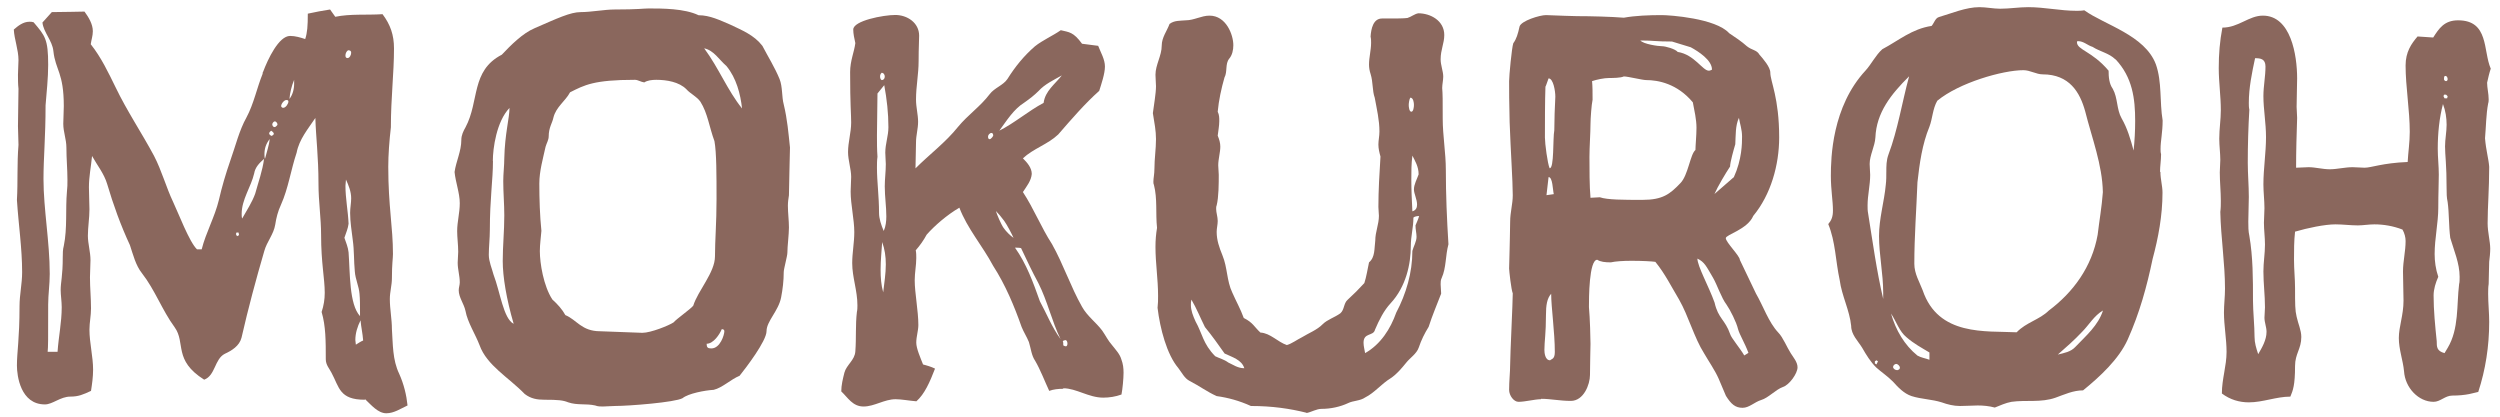
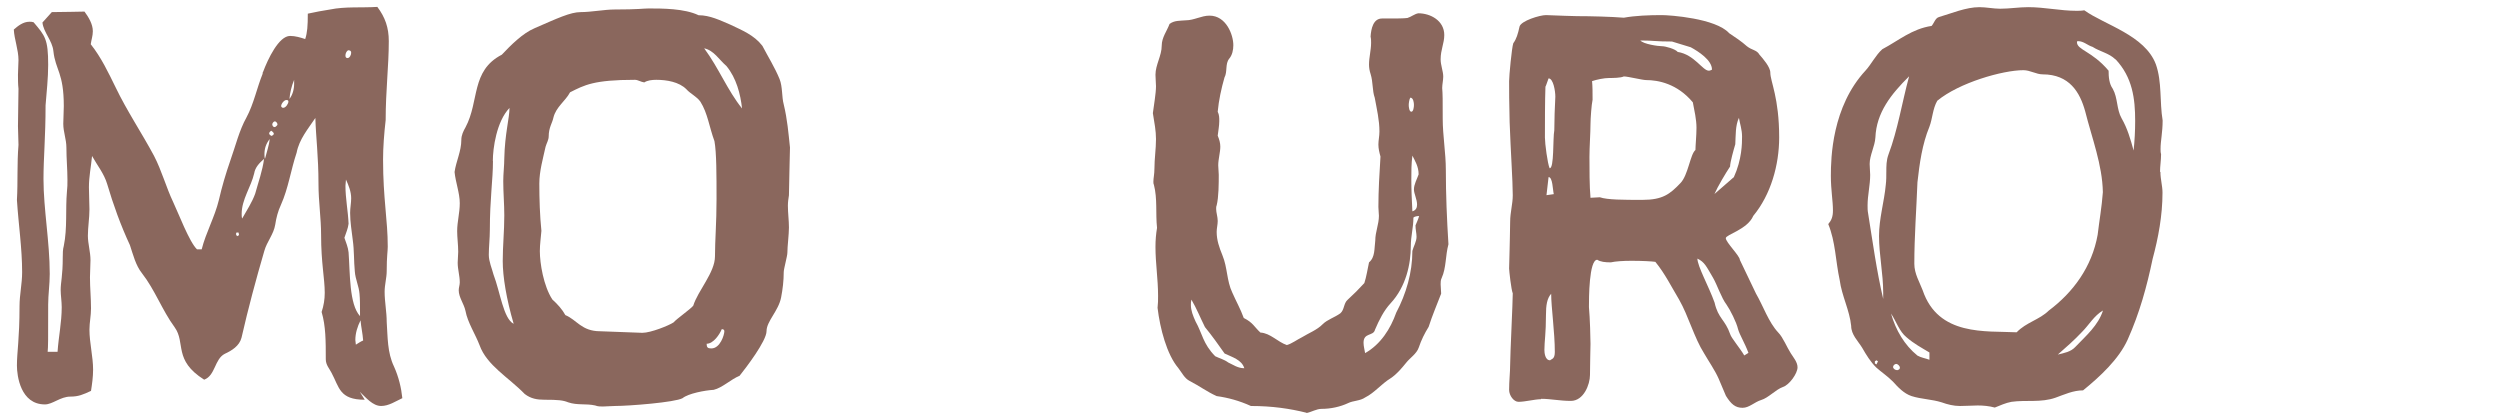
<svg xmlns="http://www.w3.org/2000/svg" id="icon" width="192" height="32" viewBox="0 0 192 32">
  <g id="mokuroh">
-     <path d="M28.01,30.7c-1.95,0-1.95-.96-2.55-2.07-.16-.32-.44-.6-.44-1.04,0-1.4,0-2.55-.32-3.63,.16-.48,.24-.96,.24-1.47,0-1.12-.28-2.27-.28-4.46,0-1.28-.2-2.55-.2-3.91,0-2.11-.2-3.59-.24-5.06-.56,.84-1.24,1.63-1.44,2.67-.44,1.31-.64,2.75-1.2,3.99-.24,.52-.36,1-.44,1.52-.12,.76-.64,1.31-.84,2.03-.64,2.19-1.24,4.42-1.75,6.66-.16,.64-.76,1-1.28,1.24-.8,.4-.72,1.67-1.59,1.99-2.39-1.51-1.4-2.83-2.27-4.03-.96-1.31-1.51-2.87-2.51-4.15-.48-.6-.68-1.43-.92-2.15-.72-1.55-1.28-3.11-1.75-4.7-.24-.8-.76-1.43-1.16-2.15-.08,.84-.24,1.59-.24,2.39,0,.6,.04,1.16,.04,1.71,0,.68-.12,1.36-.12,2.03,0,.6,.2,1.24,.2,1.87,0,.44-.04,.88-.04,1.32,0,.8,.08,1.59,.08,2.39,0,.56-.12,1.08-.12,1.63,0,1,.28,2.07,.28,3.07,0,.56-.08,1.12-.16,1.63-.6,.28-.96,.44-1.59,.44-.76,0-1.36,.6-1.95,.6-1.87,0-2.15-2.19-2.15-2.99,0-1.04,.2-2.03,.2-4.54,0-.92,.2-1.71,.2-2.63,0-1.83-.28-3.67-.4-5.54,.08-1.4,0-2.79,.12-4.23,0-.48-.04-.96-.04-1.44,0-.96,.04-1.95,.04-2.87-.04-.36-.04-.72-.04-1.08,0-.4,.04-.76,.04-1.12,0-.8-.32-1.59-.36-2.35,.32-.28,.72-.6,1.2-.6,.12,0,.2,0,.32,.04,.88,1.04,1.12,1.28,1.12,3.27,0,1.04-.12,2.07-.2,3.11,0,2.43-.16,4.03-.16,5.66,0,2.31,.48,4.82,.48,7.29,0,.8-.12,1.59-.12,2.35,0,2.79,0,3.23-.04,3.63h.76c.08-1.16,.32-2.27,.32-3.43,0-.44-.08-.92-.08-1.32,0-.6,.16-1.08,.16-2.51,0-.28,0-.6,.08-.88,.28-1.36,.12-2.79,.24-4.15,.04-.32,.04-.6,.04-.92,0-.8-.08-1.63-.08-2.47,0-.64-.24-1.2-.24-1.83,0-.44,.04-.88,.04-1.36,0-2.59-.64-2.75-.8-4.23-.08-.8-.76-1.44-.84-2.19l.72-.8c.76,0,2.31-.04,2.51-.04,.32,.44,.64,.96,.64,1.51,0,.36-.12,.68-.16,1,.8,1,1.36,2.19,1.91,3.31,.88,1.83,1.99,3.47,2.95,5.26,.6,1.16,.92,2.39,1.47,3.55,.4,.84,1.24,3.07,1.83,3.63h.36c.32-1.28,1-2.47,1.32-3.79,.24-1.04,.52-1.99,.88-3.03,.4-1.12,.68-2.31,1.24-3.31,.56-1.04,.8-2.27,1.24-3.35,0-.04,0-.12,.04-.16,.36-.96,1.2-2.75,2.07-2.75,.4,0,.8,.12,1.16,.24,.16-.48,.2-1,.2-1.95,.56-.12,1.16-.24,1.71-.32l.4,.56c1.16-.24,2.43-.12,3.63-.2,.6,.8,.88,1.59,.88,2.63,0,1.91-.24,3.79-.24,6.06-.12,1.04-.2,2.11-.2,3.03,0,3.03,.36,4.62,.36,6.7,0,.36-.08,.72-.08,1.87,0,.52-.16,1.04-.16,1.59,0,.76,.16,1.55,.16,2.31,.08,1.16,.04,2.35,.56,3.43,.36,.8,.56,1.64,.64,2.43-.52,.24-1.04,.6-1.63,.6-.64,0-1.16-.64-1.63-1.08Zm-9.69-12.84h-.16l-.04,.12,.08,.16,.16-.08-.04-.2Zm.28-1.08c.36-.64,.76-1.24,1-1.91,.24-.88,.56-1.75,.68-2.67-.36,.32-.68,.64-.76,1.12-.24,1.04-.96,1.99-.96,3.11,0,.12,0,.24,.04,.36Zm2.11-6.1c-.28,.36-.4,.72-.4,1.16,0,.12,0,.24,.04,.36,.12-.48,.32-1.04,.36-1.51Zm.32-.4c0-.08-.08-.16-.2-.24-.12,.08-.16,.16-.16,.2,0,.08,.08,.16,.2,.2,.08-.04,.16-.12,.16-.16Zm.28-.72c0-.12-.12-.24-.2-.24s-.2,.12-.2,.24c0,.08,.08,.2,.16,.2s.12-.04,.16-.08c.04-.04,.08-.08,.08-.12Zm.44-1.28c.2,0,.4-.32,.4-.48,0-.08-.04-.12-.16-.12-.16,0-.4,.28-.4,.48,.04,.08,.08,.12,.16,.12Zm.84-1.87v-.28c-.2,.48-.32,1-.36,1.47,.24-.32,.36-.72,.36-1.2Zm5.06,17.86c0-.88,0-1.28-.04-1.71-.04-.56-.32-1.12-.36-1.71-.08-.8-.04-1.59-.16-2.43-.08-.68-.2-1.36-.2-2.07,0-.4,.08-.76,.08-1.12,0-.52-.2-1-.4-1.44,0,.16-.04,.32-.04,.48,0,.96,.2,1.95,.24,2.91-.04,.36-.2,.72-.32,1.08,.12,.36,.28,.72,.32,1.12,.12,1.59,.04,3.99,.88,4.9Zm-1.12-20.01c0,.12,.04,.2,.16,.2,.16,0,.28-.24,.28-.4,0-.12-.04-.2-.24-.2-.12,.08-.2,.24-.2,.4Zm1.36,21.89c-.04-.56-.16-1.04-.2-1.55-.24,.48-.4,1-.4,1.51,0,.12,.04,.24,.04,.36,.2-.12,.36-.24,.56-.32Z" fill="#8a675d" />
+     <path d="M28.01,30.7c-1.95,0-1.95-.96-2.55-2.07-.16-.32-.44-.6-.44-1.04,0-1.4,0-2.55-.32-3.63,.16-.48,.24-.96,.24-1.47,0-1.12-.28-2.27-.28-4.46,0-1.28-.2-2.55-.2-3.91,0-2.11-.2-3.59-.24-5.06-.56,.84-1.24,1.63-1.44,2.67-.44,1.31-.64,2.75-1.2,3.99-.24,.52-.36,1-.44,1.52-.12,.76-.64,1.31-.84,2.03-.64,2.19-1.24,4.42-1.75,6.66-.16,.64-.76,1-1.28,1.24-.8,.4-.72,1.67-1.59,1.99-2.39-1.51-1.4-2.83-2.27-4.03-.96-1.31-1.51-2.87-2.51-4.15-.48-.6-.68-1.43-.92-2.15-.72-1.55-1.28-3.11-1.75-4.7-.24-.8-.76-1.43-1.16-2.15-.08,.84-.24,1.59-.24,2.39,0,.6,.04,1.16,.04,1.71,0,.68-.12,1.36-.12,2.03,0,.6,.2,1.24,.2,1.87,0,.44-.04,.88-.04,1.32,0,.8,.08,1.59,.08,2.39,0,.56-.12,1.08-.12,1.63,0,1,.28,2.07,.28,3.07,0,.56-.08,1.12-.16,1.63-.6,.28-.96,.44-1.59,.44-.76,0-1.36,.6-1.95,.6-1.87,0-2.15-2.19-2.15-2.99,0-1.04,.2-2.03,.2-4.54,0-.92,.2-1.71,.2-2.63,0-1.83-.28-3.67-.4-5.54,.08-1.4,0-2.79,.12-4.23,0-.48-.04-.96-.04-1.44,0-.96,.04-1.95,.04-2.87-.04-.36-.04-.72-.04-1.08,0-.4,.04-.76,.04-1.12,0-.8-.32-1.59-.36-2.35,.32-.28,.72-.6,1.2-.6,.12,0,.2,0,.32,.04,.88,1.04,1.12,1.28,1.12,3.27,0,1.04-.12,2.07-.2,3.11,0,2.43-.16,4.03-.16,5.66,0,2.31,.48,4.82,.48,7.29,0,.8-.12,1.59-.12,2.35,0,2.79,0,3.23-.04,3.63h.76c.08-1.16,.32-2.27,.32-3.43,0-.44-.08-.92-.08-1.32,0-.6,.16-1.08,.16-2.51,0-.28,0-.6,.08-.88,.28-1.36,.12-2.79,.24-4.15,.04-.32,.04-.6,.04-.92,0-.8-.08-1.63-.08-2.47,0-.64-.24-1.2-.24-1.83,0-.44,.04-.88,.04-1.36,0-2.59-.64-2.75-.8-4.23-.08-.8-.76-1.44-.84-2.19l.72-.8c.76,0,2.31-.04,2.51-.04,.32,.44,.64,.96,.64,1.51,0,.36-.12,.68-.16,1,.8,1,1.36,2.19,1.91,3.31,.88,1.83,1.99,3.47,2.95,5.26,.6,1.16,.92,2.39,1.47,3.55,.4,.84,1.24,3.07,1.83,3.63h.36c.32-1.28,1-2.47,1.32-3.79,.24-1.04,.52-1.99,.88-3.03,.4-1.12,.68-2.31,1.24-3.31,.56-1.04,.8-2.27,1.24-3.35,0-.04,0-.12,.04-.16,.36-.96,1.2-2.75,2.07-2.75,.4,0,.8,.12,1.16,.24,.16-.48,.2-1,.2-1.95,.56-.12,1.16-.24,1.71-.32c1.16-.24,2.43-.12,3.63-.2,.6,.8,.88,1.59,.88,2.63,0,1.91-.24,3.79-.24,6.06-.12,1.04-.2,2.11-.2,3.03,0,3.03,.36,4.62,.36,6.7,0,.36-.08,.72-.08,1.87,0,.52-.16,1.04-.16,1.59,0,.76,.16,1.55,.16,2.31,.08,1.16,.04,2.35,.56,3.43,.36,.8,.56,1.64,.64,2.43-.52,.24-1.04,.6-1.63,.6-.64,0-1.16-.64-1.63-1.08Zm-9.69-12.84h-.16l-.04,.12,.08,.16,.16-.08-.04-.2Zm.28-1.08c.36-.64,.76-1.24,1-1.91,.24-.88,.56-1.75,.68-2.67-.36,.32-.68,.64-.76,1.12-.24,1.04-.96,1.99-.96,3.11,0,.12,0,.24,.04,.36Zm2.11-6.1c-.28,.36-.4,.72-.4,1.16,0,.12,0,.24,.04,.36,.12-.48,.32-1.04,.36-1.51Zm.32-.4c0-.08-.08-.16-.2-.24-.12,.08-.16,.16-.16,.2,0,.08,.08,.16,.2,.2,.08-.04,.16-.12,.16-.16Zm.28-.72c0-.12-.12-.24-.2-.24s-.2,.12-.2,.24c0,.08,.08,.2,.16,.2s.12-.04,.16-.08c.04-.04,.08-.08,.08-.12Zm.44-1.28c.2,0,.4-.32,.4-.48,0-.08-.04-.12-.16-.12-.16,0-.4,.28-.4,.48,.04,.08,.08,.12,.16,.12Zm.84-1.87v-.28c-.2,.48-.32,1-.36,1.47,.24-.32,.36-.72,.36-1.2Zm5.06,17.86c0-.88,0-1.28-.04-1.71-.04-.56-.32-1.12-.36-1.71-.08-.8-.04-1.59-.16-2.43-.08-.68-.2-1.36-.2-2.07,0-.4,.08-.76,.08-1.12,0-.52-.2-1-.4-1.44,0,.16-.04,.32-.04,.48,0,.96,.2,1.95,.24,2.91-.04,.36-.2,.72-.32,1.08,.12,.36,.28,.72,.32,1.12,.12,1.59,.04,3.99,.88,4.9Zm-1.12-20.01c0,.12,.04,.2,.16,.2,.16,0,.28-.24,.28-.4,0-.12-.04-.2-.24-.2-.12,.08-.2,.24-.2,.4Zm1.36,21.89c-.04-.56-.16-1.04-.2-1.55-.24,.48-.4,1-.4,1.51,0,.12,.04,.24,.04,.36,.2-.12,.36-.24,.56-.32Z" fill="#8a675d" />
    <path d="M46.31,31.22c-.2,0-.4,0-.6-.08-.72-.16-1.36,0-2.07-.24-.4-.16-.76-.2-1.83-.2-.56,0-1.04-.08-1.51-.44-1.24-1.28-2.91-2.19-3.47-3.75-.32-.84-.92-1.75-1.08-2.63-.12-.56-.52-1.04-.52-1.59,0-.2,.08-.4,.08-.6,0-.52-.16-1-.16-1.51,0-.28,.04-.56,.04-.84,0-.56-.08-1.08-.08-1.59,0-.72,.2-1.39,.2-2.15s-.32-1.59-.4-2.39c.12-.84,.52-1.59,.52-2.47,0-.36,.16-.68,.32-.96,1.08-2.03,.4-4.34,2.79-5.58,.68-.72,1.59-1.64,2.51-2.03,1.75-.76,2.75-1.24,3.55-1.24s1.83-.2,2.59-.2c1.83,0,2.23-.08,2.63-.08,1.04,0,2.75,0,3.83,.52,.88,0,1.67,.4,2.43,.72,.92,.44,1.83,.8,2.47,1.63,.44,.84,.96,1.67,1.32,2.55,.24,.6,.16,1.36,.32,1.95,.28,1.16,.36,2.19,.48,3.31,0,.4-.08,2.99-.08,3.67-.04,.24-.08,.52-.08,.8,0,.56,.08,1.12,.08,1.67s-.12,1.44-.12,1.95c0,.24-.28,1.24-.28,1.47,0,.68-.08,1.32-.2,1.95-.2,1.04-1.12,1.83-1.12,2.59s-1.59,2.83-2.07,3.43c-.68,.28-1.32,.92-1.99,1.08-.68,.04-1.95,.28-2.39,.64-.56,.32-4.11,.6-5.18,.6-.32,0-.64,.04-.92,.04Zm-8.45-18.86c0,1.44-.24,2.91-.24,5.3,0,.64-.08,1.32-.08,1.91,0,.52,.24,1.04,.36,1.51,.52,1.36,.76,3.39,1.55,3.79-.56-1.91-.84-3.63-.84-4.82s.12-2.27,.12-3.51c0-.88-.08-1.75-.08-2.63,0-.56,.08-1.2,.08-1.75,.04-1.87,.4-3.11,.4-3.87-1,1.04-1.28,3.11-1.28,4.07Zm11.48,13.2c.64,0,2.03-.56,2.39-.8,.24-.28,1.28-1,1.51-1.28,.36-1.16,1.67-2.55,1.67-3.79s.12-2.55,.12-4.39,0-3.59-.16-4.46c-.4-1.08-.52-2.15-1.08-3.03-.28-.4-.76-.6-1.08-.96-.56-.56-1.51-.72-2.31-.72-.32,0-.68,.04-.92,.2-.28-.04-.48-.2-.72-.2-3.15,0-3.87,.4-4.98,.96-.36,.68-1.08,1.12-1.28,1.95-.08,.4-.36,.76-.36,1.43,0,.28-.16,.52-.24,.8-.2,.92-.48,1.87-.48,2.83,0,1.16,.04,2.47,.16,3.63-.04,.52-.12,1.04-.12,1.56,0,.92,.28,2.67,.96,3.71,.4,.36,.76,.76,1,1.2,.88,.36,1.24,1.24,2.67,1.24,.32,0,2.91,.12,3.23,.12Zm7.65-17.22c-.12-1.12-.44-2.35-1.2-3.27-.56-.48-.96-1.2-1.71-1.36,1.12,1.51,1.79,3.23,2.91,4.62Zm-1.36,17.1c0-.12-.08-.16-.2-.16-.16,.4-.64,1.12-1.16,1.12,0,.28,.08,.36,.36,.36,.68,0,1-1.04,1-1.32Z" fill="#8a675d" />
-     <path d="M81.66,29.86c-.4,0-.76,.04-1.08,.16-.32-.68-.68-1.63-1.08-2.31-.28-.4-.32-.92-.48-1.44-.16-.4-.4-.76-.56-1.16-.56-1.59-1.24-3.23-2.19-4.7-.8-1.51-1.99-2.87-2.59-4.46-.96,.56-1.91,1.39-2.51,2.07-.24,.44-.52,.84-.84,1.2,.04,.2,.04,.4,.04,.6,0,.56-.12,1.12-.12,1.71,0,.96,.28,2.35,.28,3.43,0,.44-.16,.88-.16,1.36,0,.44,.32,1.16,.52,1.67,.28,.08,.6,.16,.92,.32-.4,1.04-.8,1.95-1.43,2.51-.52-.04-1.16-.16-1.59-.16-.88,0-1.63,.56-2.47,.56s-1.2-.68-1.71-1.16c0-.48,.12-.96,.24-1.44,.16-.6,.8-.96,.84-1.63,.08-1.04,0-2.03,.12-3.03,.04-.16,.04-.36,.04-.52,0-1.12-.4-2.15-.4-3.23,0-.8,.16-1.56,.16-2.39,0-.96-.28-2.11-.28-3.11,0-.36,.04-.76,.04-1.12,0-.6-.24-1.28-.24-1.91,0-.76,.24-1.51,.24-2.27,0-.68-.08-1.31-.08-3.87,0-.88,.32-1.56,.4-2.23-.08-.36-.16-.72-.16-1.04,0-.68,2.31-1.12,3.23-1.12s1.83,.6,1.83,1.59c0,.44-.04,.88-.04,1.95,0,1-.2,1.95-.2,2.95,0,.6,.16,1.16,.16,1.71s-.16,1.04-.16,1.59c0,.68-.04,1.32-.04,1.99,1.08-1.08,2.31-1.99,3.27-3.19,.76-.92,1.71-1.56,2.43-2.51,.36-.48,1.04-.68,1.36-1.16,.6-.96,1.28-1.79,2.11-2.51,.6-.48,1.36-.8,1.99-1.24,.64,.16,.96,.12,1.63,1.04l1.24,.16c.2,.52,.52,1.04,.52,1.59s-.28,1.36-.44,1.87c-1.08,.96-2.11,2.15-3.15,3.35-.8,.76-1.91,1.08-2.71,1.83,.32,.32,.68,.72,.68,1.2-.04,.52-.4,.96-.68,1.39,.84,1.28,1.4,2.71,2.23,3.99,.88,1.56,1.43,3.27,2.31,4.82,.4,.72,1.08,1.2,1.55,1.83,.28,.4,.44,.76,.76,1.12,.28,.36,.6,.68,.72,1.12,.12,.32,.16,.64,.16,1,0,.44-.08,1.28-.16,1.67-.44,.16-.92,.24-1.4,.24-1.12,0-2.07-.72-3.07-.72Zm-14.15-13.51c0,.44,.16,.92,.36,1.39,.16-.36,.2-.76,.2-1.12,0-.76-.12-1.51-.12-2.31,0-.56,.08-1.12,.08-1.71,0-.2-.04-.64-.04-.88,0-.68,.24-1.28,.24-1.95,0-1.08-.12-2.15-.32-3.23l-.52,.64c0,1.08-.04,2.11-.04,3.23,0,.52,0,1.08,.04,1.63-.04,.28-.04,.56-.04,.84,0,1.08,.16,2.19,.16,3.47Zm.08-10.48c0,.12,.04,.24,.12,.28,.16,0,.24-.12,.24-.28,0-.12-.08-.28-.24-.28-.08,.08-.12,.16-.12,.28Zm.44,14.43c0-.6-.08-1.16-.28-1.71-.04,.68-.12,1.39-.12,2.11,0,.6,.04,1.2,.2,1.75,.08-.72,.2-1.43,.2-2.15Zm8.25-9.89c0-.08-.04-.2-.12-.2-.16,0-.28,.16-.28,.28s.04,.2,.12,.2c.12,0,.28-.24,.28-.28Zm.2,5.78c.08,.28,.4,1.04,.6,1.32s.48,.56,.76,.76c-.12-.28-.52-1.04-.72-1.31-.24-.32-.44-.56-.64-.76Zm.24-6.14c1.2-.6,2.23-1.51,3.43-2.15,.12-.92,.88-1.44,1.4-2.11-.64,.36-1.32,.68-1.79,1.2-.32,.32-.68,.6-1.08,.88-.84,.52-1.36,1.39-1.95,2.19Zm1.71,9.01c-.12-.04-.36-.04-.48-.04,.88,1.24,1.4,2.67,1.91,4.11,.52,.96,.92,1.99,1.59,2.91-.68-1.39-1-2.91-1.71-4.31-.48-.88-.88-1.75-1.32-2.67Zm3.55,7.34c0-.12-.04-.28-.16-.28-.04,0-.16,.04-.2,.08,.04,.04,.04,.2,.04,.32,.04,.04,.16,.08,.2,.08,.08,0,.12-.12,.12-.2Z" fill="#8a675d" />
    <path d="M100.34,31.7c-1.28-.32-2.63-.52-4.27-.52-.88-.4-1.75-.64-2.63-.76-.72-.32-1.36-.8-2.07-1.16-.4-.2-.6-.64-.88-1-.88-1.04-1.4-3.03-1.59-4.62,.04-.32,.04-.6,.04-.92,0-1.28-.2-2.51-.2-3.75,0-.52,.04-1,.12-1.47-.12-1.12,.04-2.23-.24-3.31-.04-.08-.04-.16-.04-.24,0-.28,.08-.56,.08-1,0-.76,.12-1.51,.12-2.27,0-.64-.12-1.24-.24-1.99,.08-.64,.24-1.51,.24-2.07,0-.28-.04-.56-.04-.88,0-.76,.48-1.47,.48-2.23,0-.64,.4-1.12,.6-1.67,.36-.28,.8-.24,1.24-.28,.64,0,1.2-.36,1.83-.36,1.28,0,1.83,1.47,1.83,2.27,0,.36-.08,.76-.32,1.04-.32,.4-.12,1-.36,1.44-.24,.84-.44,1.75-.52,2.63,.12,.24,.12,.48,.12,.72,0,.36-.08,.76-.12,1.12,.12,.28,.2,.56,.2,.84,0,.44-.16,.96-.16,1.44,0,.24,.04,.48,.04,.72,0,.64,0,1.71-.16,2.35-.04,.08-.04,.2-.04,.28,0,.28,.12,.6,.12,.92,0,.28-.08,.56-.08,.84,0,.64,.2,1.2,.44,1.79,.4,.96,.32,1.95,.76,2.87,.28,.64,.64,1.28,.88,1.95,.72,.36,.8,.68,1.28,1.12,.76,.04,1.32,.72,2.03,.96,.4-.12,.76-.4,1.16-.6,.52-.32,1.16-.56,1.59-1,.36-.36,.92-.52,1.36-.84,.32-.28,.24-.76,.56-1.04,.44-.4,.88-.84,1.28-1.28,.16-.48,.24-1.04,.36-1.59,.48-.4,.4-1.08,.48-1.67,0-.68,.28-1.24,.28-1.91,0-.2-.04-.44-.04-.68,0-1.24,.08-2.59,.16-3.87-.08-.28-.16-.6-.16-.92s.08-.64,.08-1c0-.88-.2-1.71-.36-2.59-.2-.56-.12-1.2-.32-1.83-.08-.24-.12-.48-.12-.72,0-.56,.16-1.12,.16-1.67,0-.16,0-.32-.04-.48,.04-.6,.2-1.39,.88-1.39,1.28,0,1.63,0,1.95-.04,.28-.08,.56-.32,.84-.36,.92,0,1.99,.56,1.99,1.67,0,.64-.28,1.12-.28,1.87,0,.44,.2,.92,.2,1.32,0,.28-.08,.6-.08,.88,.04,.48,.04,.88,.04,2.35,0,1.32,.24,2.63,.24,3.95,0,1.87,.08,3.79,.2,5.7-.24,.88-.16,1.79-.52,2.59-.08,.16-.08,.32-.08,.48,0,.24,.04,.48,.04,.72-.32,.84-.68,1.67-.96,2.55-.32,.52-.56,1-.76,1.59-.16,.48-.68,.8-.96,1.16-.36,.44-.72,.88-1.2,1.2-.72,.44-1.24,1.12-1.95,1.47-.4,.28-.92,.24-1.32,.44-.6,.28-1.32,.44-2.03,.44-.4,0-.76,.24-1.16,.32Zm-4.78-3.43c-.2-.64-.92-.84-1.51-1.12-.48-.68-.96-1.36-1.51-2.03-.36-.72-.64-1.43-1.04-2.11-.04,.16-.04,.28-.04,.4,0,.44,.16,.84,.36,1.28,.52,.92,.56,1.71,1.51,2.67,.32,.16,.68,.24,1,.48,.36,.16,.72,.44,1.24,.44Zm13.43-11.68c-.16,0-.36,.04-.44,.12,0,.76-.2,1.43-.2,2.19,0,1.36-.36,3.11-1.55,4.39-.52,.56-.88,1.28-1.2,2.03-.12,.52-.88,.2-.88,1,0,.28,.08,.52,.12,.8,1.2-.68,1.95-1.87,2.39-3.11,.76-1.44,1.24-3.07,1.24-4.74,.08-.32,.32-.72,.32-1.08,0-.28-.08-.56-.08-.88,.08-.2,.2-.44,.28-.72Zm-.8-8.53c0,.16,.04,.52,.2,.52s.2-.36,.2-.52-.04-.56-.28-.56c-.08,.12-.12,.44-.12,.56Zm.28,3.91c-.08,.6-.08,1.2-.08,1.83,0,.8,.04,1.63,.08,2.43,.28-.08,.36-.28,.36-.52,0-.4-.24-.84-.24-1.16,0-.4,.24-.8,.36-1.16,0-.6-.28-1.04-.48-1.44Z" fill="#8a675d" />
    <path d="M118.33,30.66c-.44,0-1.2,.2-1.71,.2-.36,0-.72-.48-.72-.92,0-.68,.08-1.36,.08-1.95,0-.72,.2-4.78,.2-5.46-.12-.28-.28-1.75-.28-1.91,0-.2,.04-1.32,.04-1.56,0-.48,.04-1.24,.04-2.03,0-.72,.2-1.36,.2-2.03,0-1.12-.16-3.35-.24-5.62-.04-1.59-.04-2.39-.04-3.15,0-.4,.2-2.55,.32-2.91,.24-.32,.36-.72,.48-1.28,.12-.44,1.55-.88,2.03-.88,1.12,.04,2.03,.08,2.39,.08,1,0,2.63,.04,3.59,.12,.88-.16,1.95-.2,2.91-.2,.6,0,4.15,.24,5.18,1.39,.48,.32,.96,.64,1.36,1,.4,.32,.76,.28,.96,.64,.28,.32,.84,.96,.84,1.39,0,.68,.68,1.91,.68,4.98,0,2.11-.64,4.39-1.99,6.02-.44,1.04-2.11,1.44-2.11,1.71,0,.32,1.08,1.36,1.08,1.67l1.24,2.59c.56,.96,.96,2.19,1.71,2.99,.36,.36,.68,1.16,.96,1.59,.2,.32,.52,.68,.52,1.08,0,.48-.64,1.36-1.12,1.51-.56,.2-1.12,.84-1.67,1-.52,.16-.92,.6-1.43,.6-.56,0-.88-.28-1.28-.92l-.56-1.32c-.28-.64-.8-1.39-1.12-1.95-.76-1.2-1.2-2.87-1.91-4.11-.6-1-1.08-1.99-1.83-2.91-.28-.04-1-.08-1.83-.08-.64,0-1.24,.04-1.59,.12-.44,0-.8-.04-1.04-.2-.64,0-.64,2.99-.64,3.63,.08,.88,.12,2.39,.12,2.83,0,.4-.04,1.47-.04,2.39,0,.72-.48,1.99-1.47,1.99-.84,0-1.55-.16-2.27-.16Zm1.08-3.63c0-1.52-.28-3.43-.28-4.47-.32,.36-.4,.88-.4,1.64,0,1.39-.12,2.03-.12,2.67,0,.2,.04,.8,.44,.8,.12-.12,.36-.08,.36-.64Zm.04-19.61c0-.44-.16-1.4-.52-1.4-.04,.08-.2,.6-.24,.64-.04,1.04-.04,2.87-.04,3.91,0,.44,.2,1.99,.36,2.35,.36,.04,.24-2.31,.36-2.91,0-.6,.04-1.99,.08-2.59Zm-.68,7.57c.08,0,.48-.08,.56-.08-.08-.32-.08-1.31-.4-1.31l-.16,1.39Zm10.28-.92c.6-.6,.76-2.23,1.16-2.55,0-.32,.08-1.12,.08-1.71,0-.64-.16-1.31-.28-1.95-1.2-1.44-2.67-1.71-3.59-1.71-.28,0-1.4-.28-1.71-.28-.24,.12-.88,.12-1.12,.12-.4,0-.96,.12-1.32,.24,.04,.36,.04,.92,.04,1.43-.08,.36-.16,1.44-.16,1.87,0,.64-.08,1.79-.08,2.51,0,.92,0,2.27,.08,3.15,.24,0,.48-.04,.72-.04,.56,.2,1.83,.2,3.27,.2,1.55,0,2.11-.44,2.91-1.28Zm2.43-8.73c0-.72-1.04-1.39-1.63-1.71l-1.44-.44c-1.32,0-1.36-.08-2.43-.08,.24,.28,1.36,.44,1.67,.44,.24,0,1,.2,1.2,.44,1.28,.2,1.91,1.44,2.39,1.44,.08,0,.16-.04,.24-.08Zm-1.12,14.51c0,.6,.88,2.15,1.32,3.39,.28,1.24,.8,1.28,1.2,2.43,.08,.28,.76,1.08,1.08,1.63l.32-.2c-.28-.76-.68-1.39-.8-1.83-.12-.52-.6-1.47-.88-1.87-.4-.52-.72-1.52-1.04-2.07-.52-.88-.64-1.2-1.2-1.47Zm2.79-6.22c.64-1.4,.64-2.63,.64-3.15s-.16-.96-.24-1.43c-.28,.6-.24,1.32-.28,2.03-.12,.4-.4,1.39-.4,1.71-.32,.48-.96,1.55-1.2,2.11l1.47-1.28Z" fill="#8a675d" />
    <path d="M165.92,13.2c0,.56,.16,1.08,.16,1.59,0,1.75-.32,3.47-.76,5.1-.44,2.11-1,4.15-1.91,6.18-.68,1.52-2.15,2.87-3.43,3.91-.76,0-1.44,.32-2.11,.56-1.12,.4-2.27,.16-3.39,.32-.44,.08-.88,.28-1.28,.44-.44-.12-.88-.16-1.32-.16-.4,0-.8,.04-1.36,.04-.48,0-.96-.12-1.4-.28-.76-.24-1.55-.24-2.31-.48-.6-.2-1.04-.68-1.44-1.12-.44-.44-.88-.72-1.28-1.08-.44-.44-.76-.96-1.08-1.52-.32-.52-.84-1-.84-1.67-.12-1.2-.72-2.31-.88-3.51-.32-1.47-.32-2.95-.88-4.31,.24-.28,.36-.56,.36-1.04,0-.76-.16-1.56-.16-2.67,0-1.36,.08-5.3,2.67-8.09,.44-.48,.76-1.16,1.28-1.63,1.28-.68,2.27-1.56,3.79-1.79,.2-.24,.28-.6,.56-.68,.96-.28,2.07-.76,3.11-.76,.52,0,1.08,.12,1.59,.12,.72,0,1.44-.12,2.15-.12,1.28,0,2.47,.28,3.71,.28,.2,0,.4,0,.6-.04,1.56,1.12,4.66,1.91,5.5,4.15,.48,1.36,.28,2.87,.52,4.31,0,.92-.16,1.56-.16,2.19,0,.12,0,.28,.04,.4,0,.48-.08,.92-.08,1.36Zm-21.05,0c0-.44,0-.88,.16-1.32,.72-1.91,1.04-3.99,1.59-6.02-1.4,1.39-2.51,2.79-2.59,4.7-.04,.68-.44,1.36-.44,2.03,0,.28,.04,.6,.04,.84,0,.8-.2,1.56-.2,2.35,0,.2,0,.4,.04,.6,.36,2.23,.64,4.35,1.16,6.58v-.48c0-1.47-.32-2.91-.32-4.35,0-1.36,.4-2.63,.52-3.95,.04-.32,.04-.64,.04-1Zm-.64,14.55l-.12-.08-.12,.08v.16l.12,.08,.12-.24Zm3.95-.68c-.6-.36-1.2-.68-1.75-1.16-.56-.44-.8-1.24-1.2-1.83,.36,1.28,1.04,2.43,2.03,3.23,.28,.16,.6,.2,.92,.32v-.56Zm-2.27,1.16c0-.12-.16-.28-.28-.28-.08,0-.24,.08-.24,.24,0,.12,.16,.24,.32,.24,.04,0,.12-.04,.16-.08,.04-.04,.04-.08,.04-.12Zm2.87-20.49c-.36,.64-.36,1.36-.6,1.99-.56,1.36-.76,2.83-.92,4.27-.08,2.11-.24,4.15-.24,6.26,0,.76,.4,1.4,.64,2.03,1.2,3.55,4.86,3.11,7.22,3.23,.72-.76,1.75-.96,2.47-1.67,1.87-1.4,3.31-3.35,3.75-5.82,.12-1.04,.32-2.15,.4-3.27-.04-2.11-.84-4.15-1.36-6.22-.4-1.44-1.2-2.83-3.27-2.83-.48,0-.96-.32-1.47-.32-1.59,0-4.94,.96-6.62,2.35Zm12.72,16.11c-.68,.4-1.08,1.12-1.59,1.63-.6,.64-1.24,1.2-1.87,1.75,.48-.12,1-.2,1.36-.6,.8-.84,1.75-1.64,2.11-2.79Zm.96-19.29c-.48-.48-1.2-.6-1.75-.96-.4-.12-.68-.44-1.12-.44-.04,0-.08,0-.08,.08,0,.6,1.16,.68,2.43,2.19,0,.48,.04,1,.32,1.39,.4,.72,.28,1.56,.68,2.27,.44,.76,.68,1.59,.92,2.47,.08-.76,.12-1.51,.12-2.27,0-1.71-.2-3.35-1.51-4.74Z" fill="#8a675d" />
-     <path d="M189.66,30.26c-.4,.08-.84,.12-1.32,.12-.56,0-.92,.48-1.44,.48-1.16,0-2.19-1.08-2.27-2.35-.08-.84-.4-1.67-.4-2.55s.36-1.75,.36-2.87c0-.72-.04-1.47-.04-2.23,0-.8,.2-1.56,.2-2.35,0-.28-.08-.6-.24-.88-.72-.28-1.47-.4-2.15-.4-.44,0-.88,.08-1.28,.08-.56,0-1.16-.08-1.71-.08-.84,0-2.15,.28-3.11,.56-.08,.72-.08,1.43-.08,2.15,0,.76,.08,1.47,.08,2.19,0,1.2,0,1.71,.12,2.19,.12,.56,.36,1.04,.36,1.56,0,.92-.48,1.28-.48,2.23,0,1.47-.16,1.87-.36,2.35-1.08,0-2.11,.44-3.19,.44-.72,0-1.43-.2-2.07-.68,0-1.12,.36-2.11,.36-3.19,0-1-.2-2.03-.2-3.03,0-.6,.08-1.2,.08-1.83,0-1.95-.32-3.95-.36-5.9,.04-.28,.04-.56,.04-.84,0-.72-.08-1.47-.08-2.19,0-.32,.04-.64,.04-.96,0-.52-.08-1.08-.08-1.63,0-.76,.12-1.47,.12-2.19,0-1.08-.16-2.15-.16-3.23s.08-2.07,.28-3.11c1.24,0,2.03-.92,3.11-.92,2.15,0,2.63,3.03,2.63,4.82,0,.72-.04,1.44-.04,2.19,0,.28,.04,.56,.04,.84-.04,1.28-.08,2.51-.08,3.83,.32,0,.64-.04,.96-.04,.52,0,1.08,.16,1.63,.16s1.16-.16,1.75-.16c.32,0,.64,.04,.92,.04,.52,0,1.36-.36,3.31-.44,.04-.76,.16-1.51,.16-2.31,0-1.67-.32-3.47-.32-5.1,0-1.04,.44-1.67,.92-2.23l1.2,.08c.44-.68,.84-1.32,1.91-1.32,2.39,0,1.91,2.35,2.51,3.71-.12,.36-.2,.72-.28,1.08,0,.4,.12,.84,.12,1.28,0,.08,0,.2-.04,.32-.16,.84-.16,1.75-.24,2.67,.08,.96,.28,1.59,.32,2.19,0,1.75-.12,3.03-.12,4.34,0,.68,.2,1.39,.2,1.95,0,.32-.04,.68-.08,1,0,.52-.04,1.04-.04,1.71-.04,.24-.04,.52-.04,.76,0,.72,.08,1.44,.08,2.15,0,1.87-.28,3.67-.84,5.38l-.68,.16Zm-15.59-4.78c0-.36-.16-.72-.16-1.08,0-.24,.04-.52,.04-.8,0-.92-.12-1.83-.12-2.75,0-.72,.12-1.36,.12-2.07,0-.56-.08-1.12-.08-1.67,0-.36,.04-.72,.04-1.12,0-.6-.08-1.24-.08-1.83,0-1.2,.2-2.43,.2-3.63,0-1.08-.2-2.15-.2-3.15,0-.76,.16-1.51,.16-2.27,0-.6-.4-.64-.8-.64-.24,1.12-.48,2.27-.48,3.43,0,.16,0,.36,.04,.52-.08,1.36-.12,2.71-.12,4.07,0,.88,.08,1.75,.08,2.63,0,.64-.04,1.28-.04,1.91,0,.36,0,.72,.08,1.08,.28,1.63,.28,3.31,.28,4.98,0,.8,.12,1.95,.12,2.79,0,.44,.12,.84,.28,1.32,.28-.48,.64-1.08,.64-1.71Zm13.91,1.24c.88-1.47,.68-3.27,.88-4.9,.04-.12,.04-.4,.04-.56,0-1.04-.44-2.03-.72-2.99-.12-.92-.08-1.87-.2-2.75-.08-.36-.08-.68-.08-1,0-1.91-.12-2.59-.12-3.27,0-.56,.12-1.12,.12-1.67,0-.52-.08-1.08-.28-1.59-.28,1.08-.4,2.23-.4,3.43,0,.68,.08,1.32,.08,1.99,0,.72-.04,1.39-.04,2.55s-.28,2.35-.28,3.55c0,.56,.08,1.16,.28,1.75-.2,.44-.36,.96-.36,1.43,0,1.16,.12,2.35,.24,3.51,0,.44,0,.76,.6,.92l.24-.4Zm-.32-19.33l.08,.16h.2l.04-.16-.12-.12h-.16l-.04,.12Zm.2-1.16c.08,0,.12-.08,.12-.16,0-.12-.08-.24-.16-.24-.12,0-.12,.08-.12,.28,.04,.08,.08,.12,.16,.12Z" fill="#8a675d" />
  </g>
</svg>